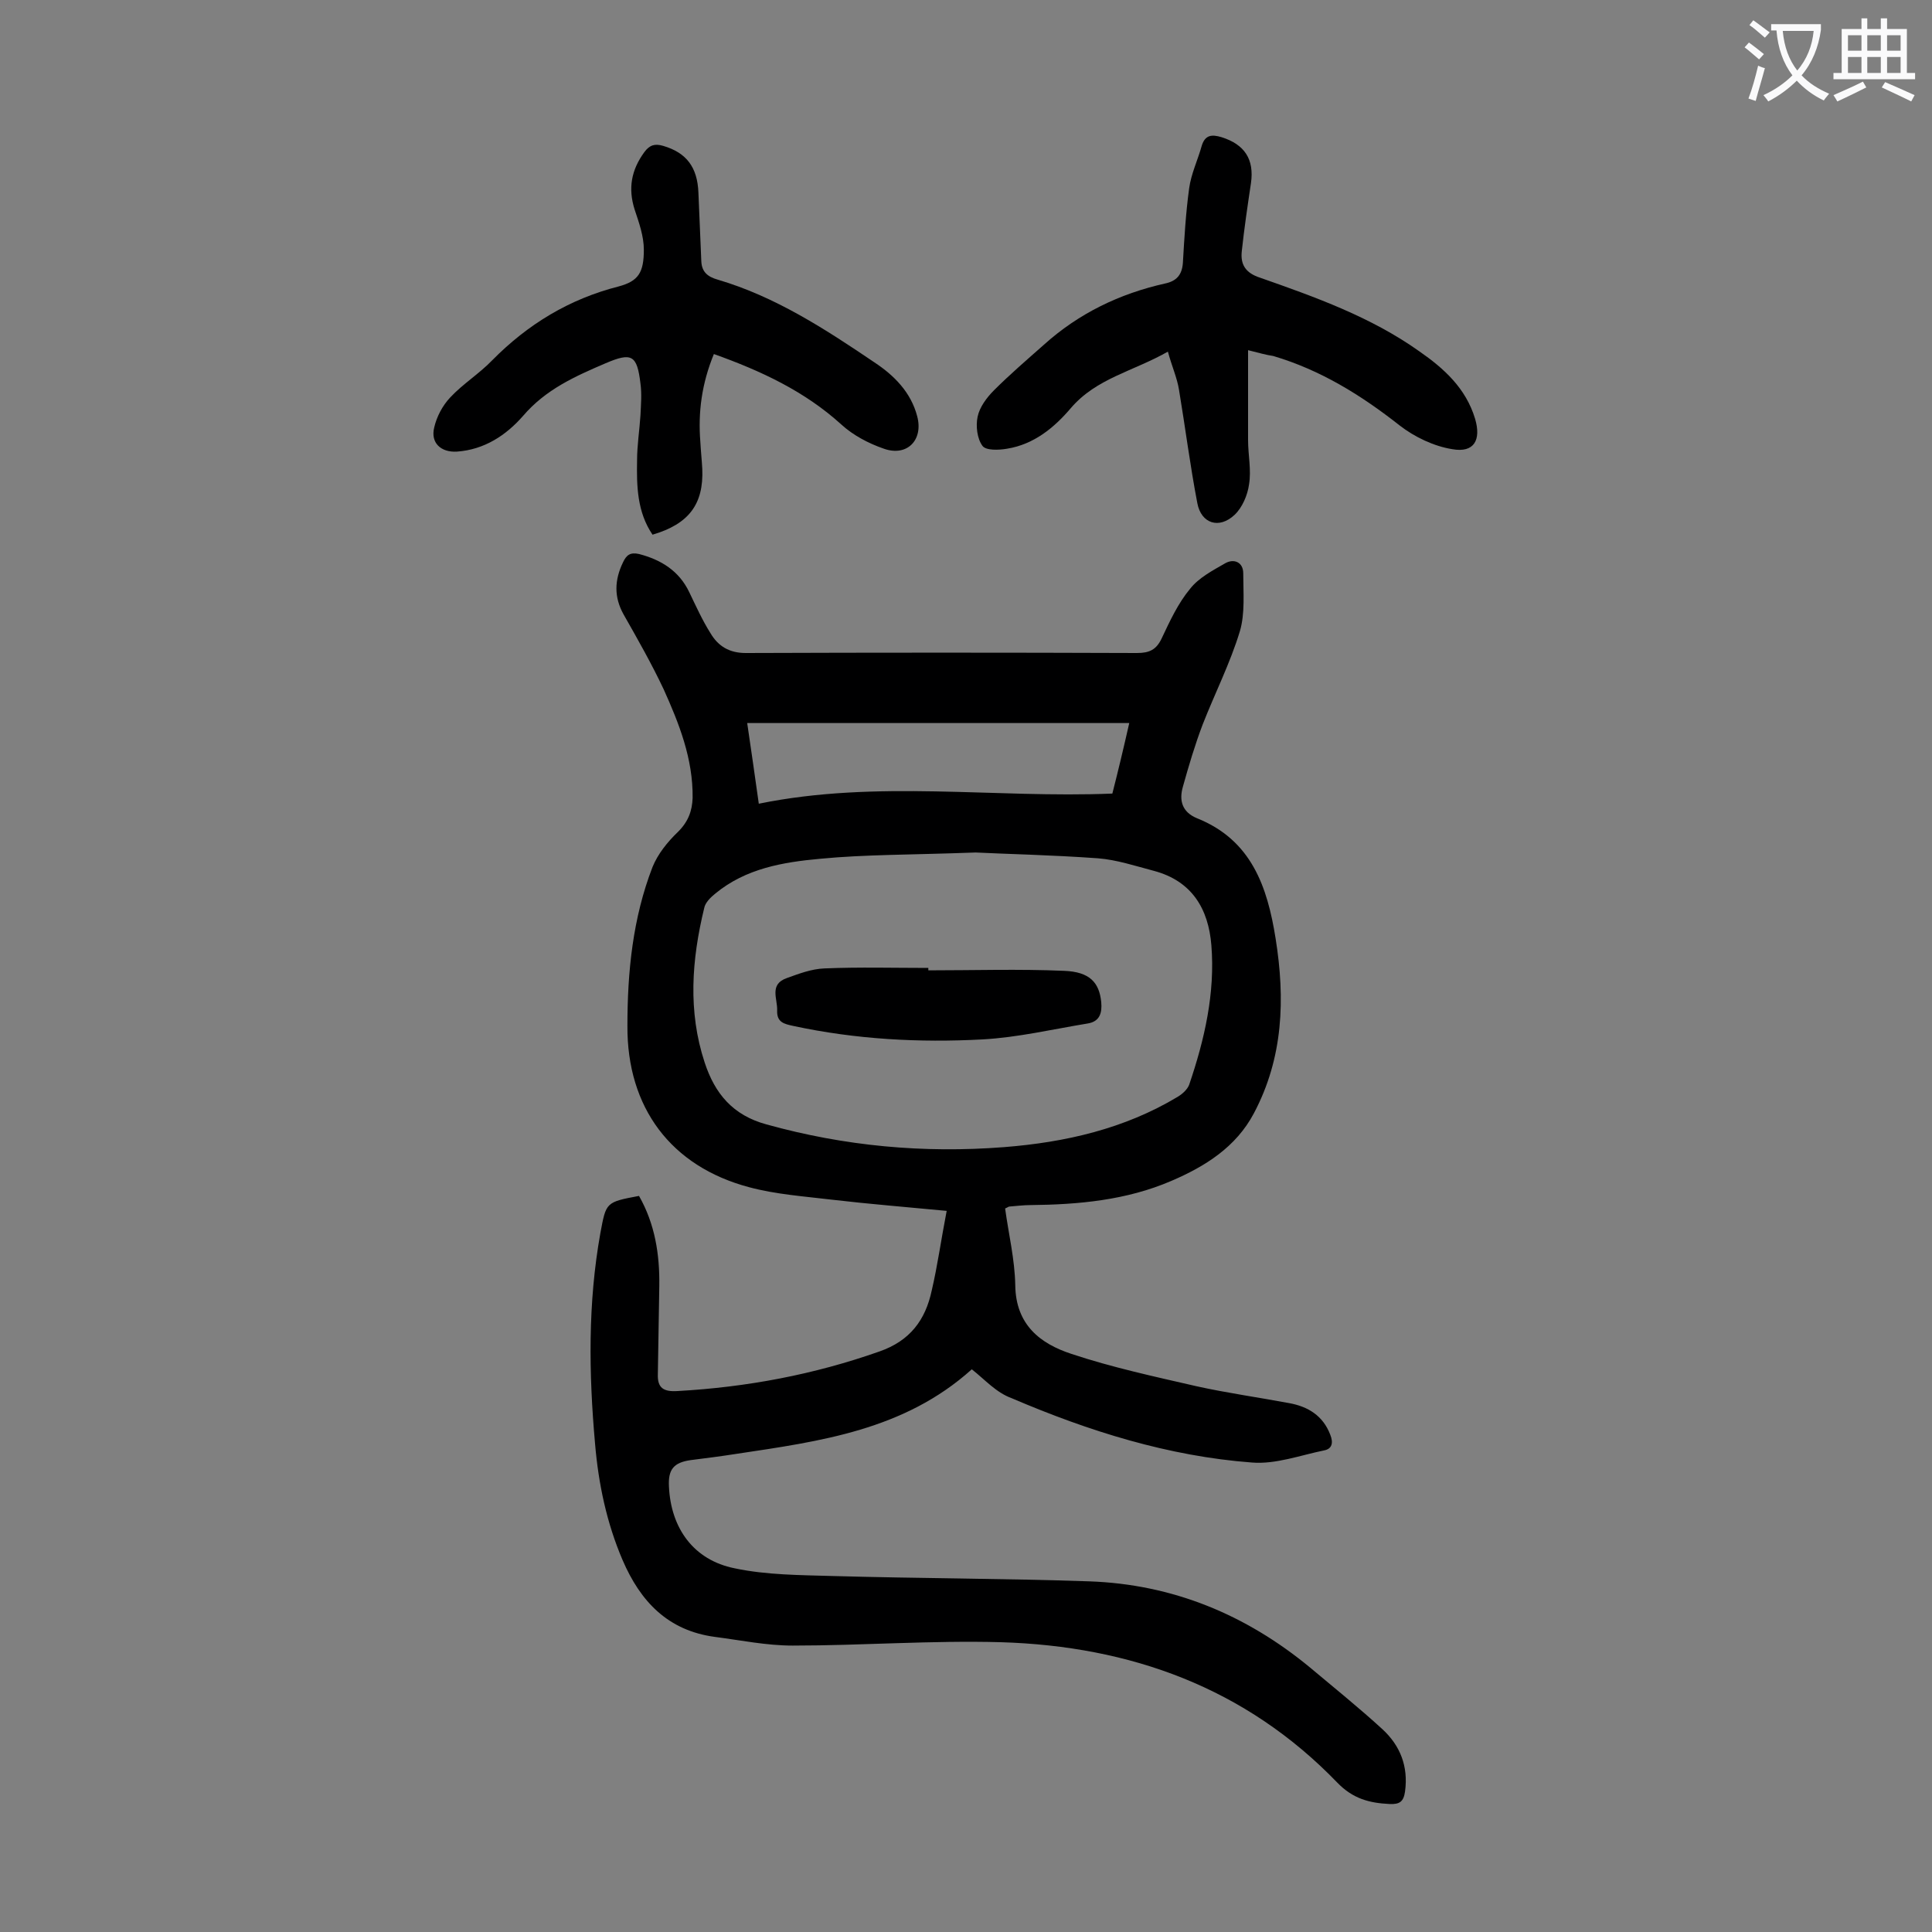
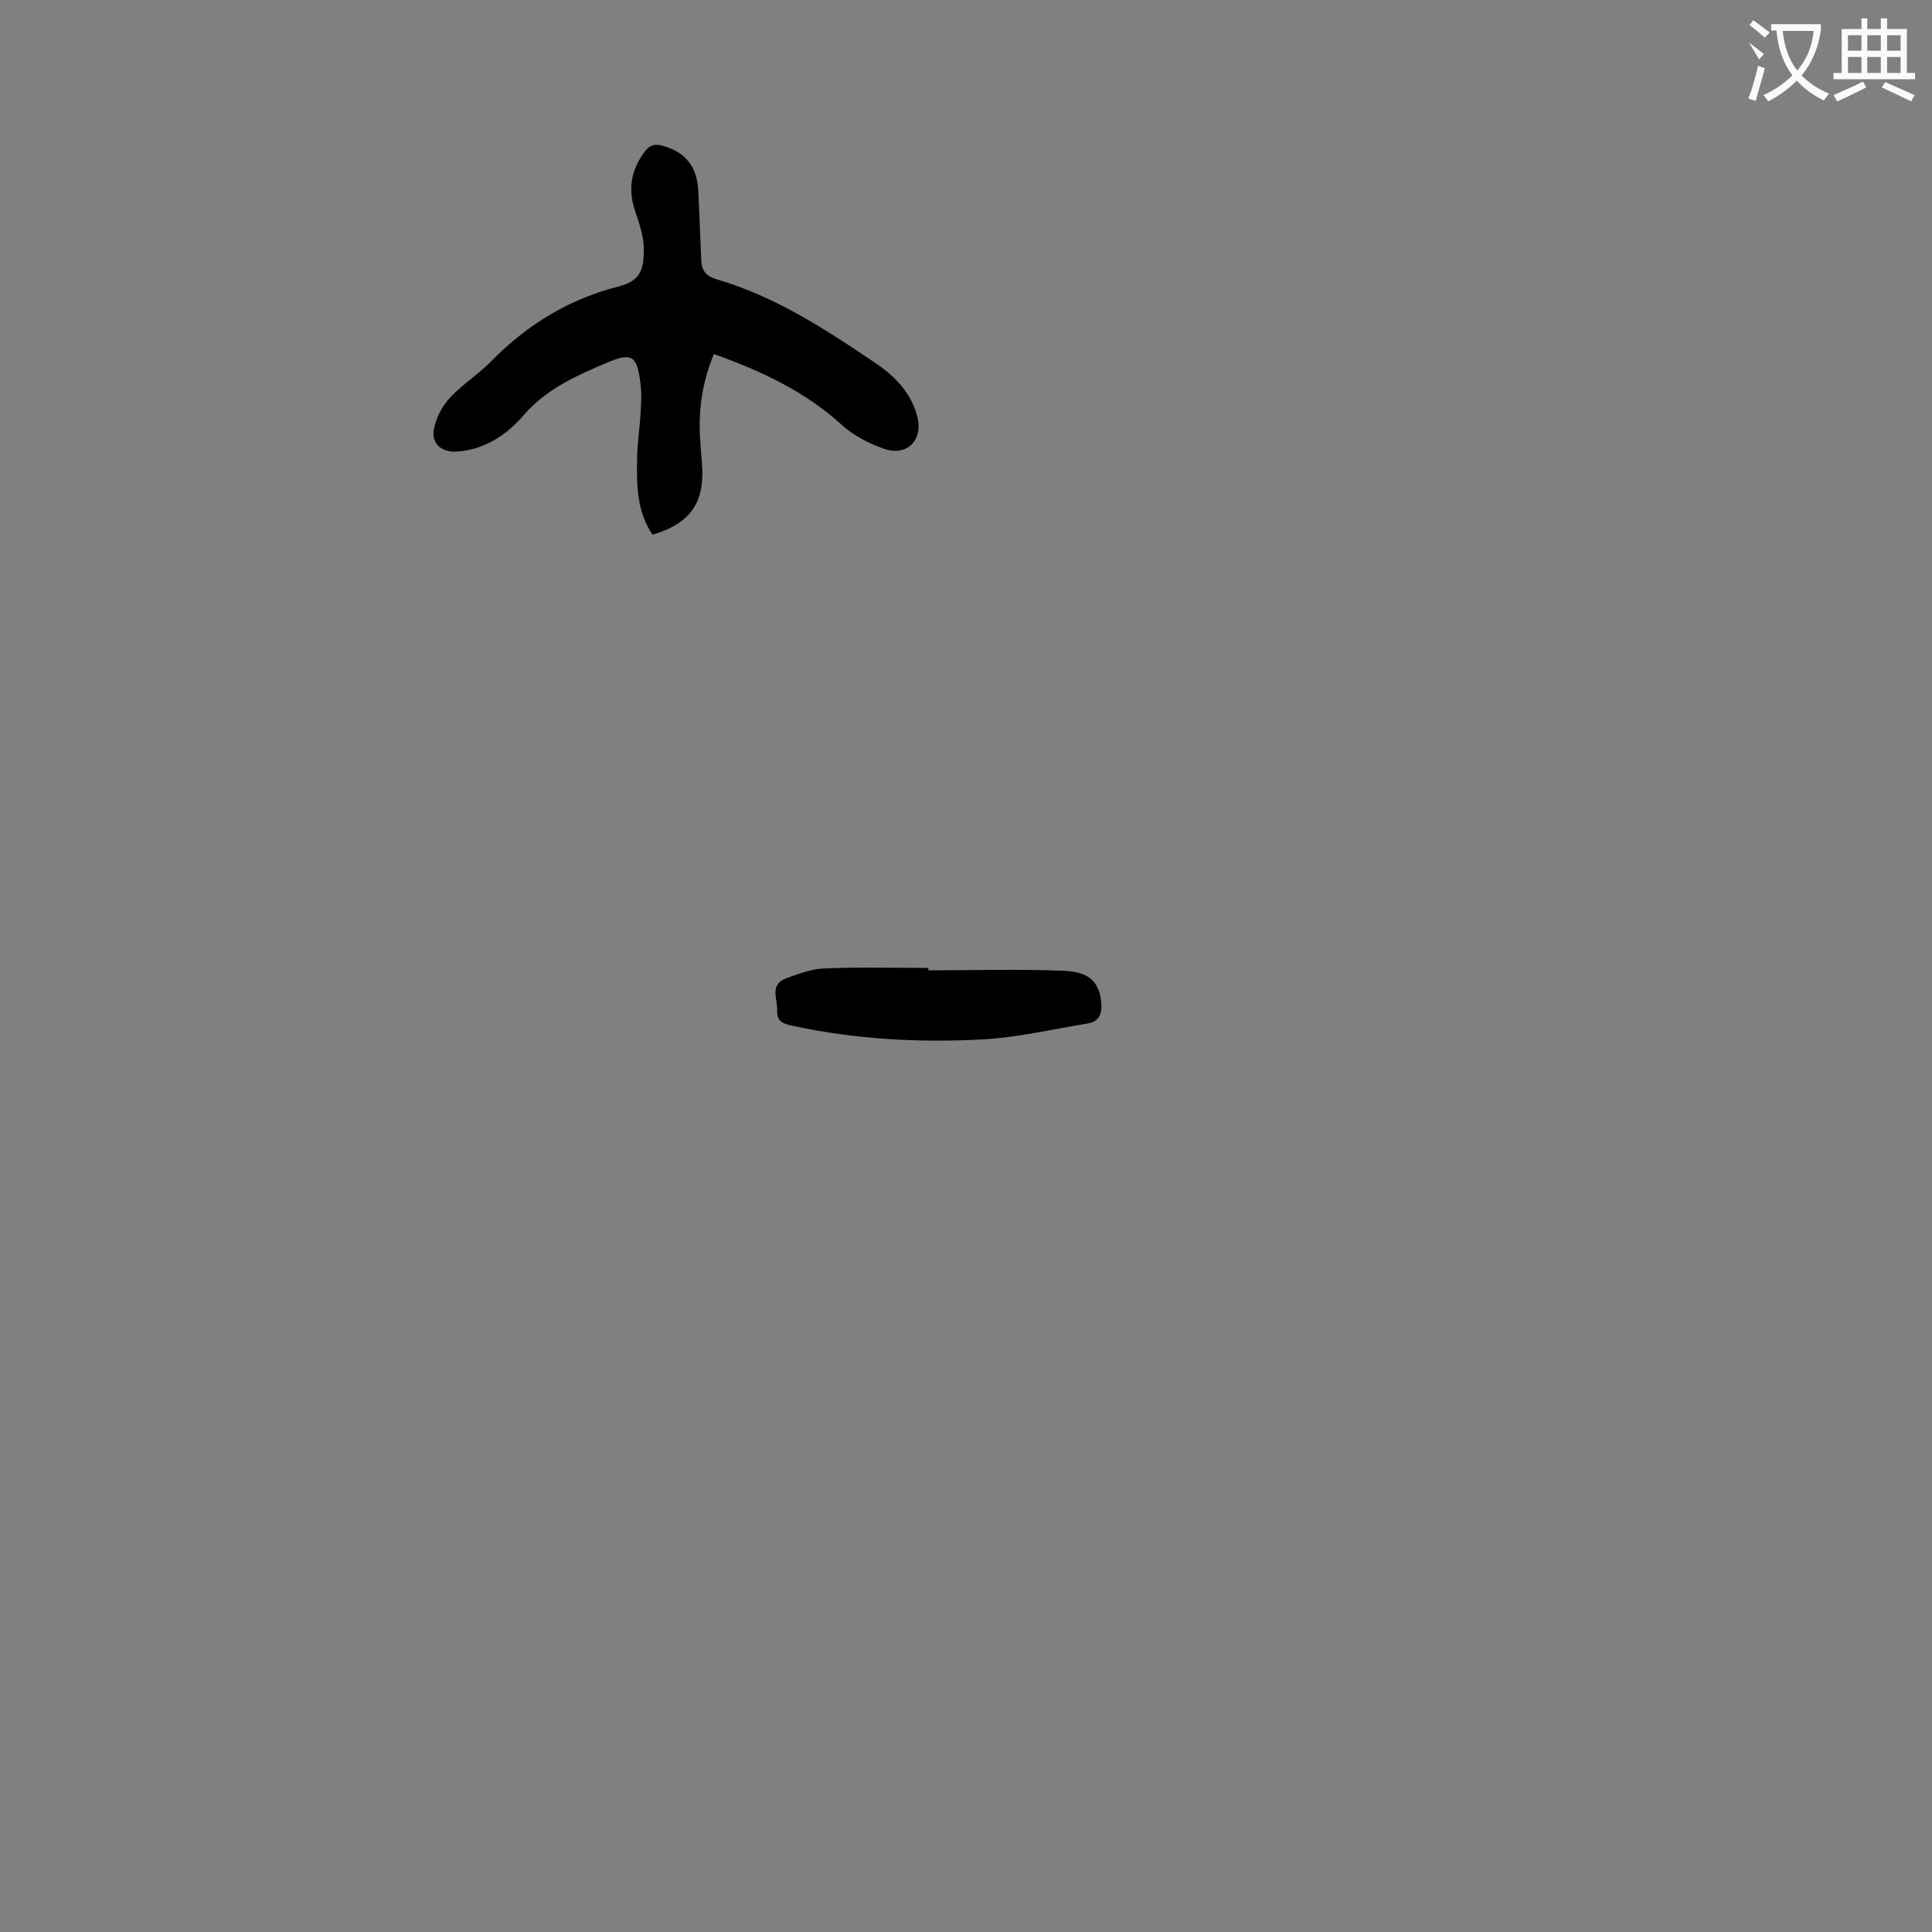
<svg xmlns="http://www.w3.org/2000/svg" enable-background="new 0 0 400 400" viewBox="0 0 400 400">
  <rect x="0" y="0" width="400" height="400" fill="#808080" stroke="none" />
  <g fill="#000001">
-     <path d="m201.2 283.5c-14 12.6-31.4 14.9-48.7 17.5-3.2.5-6.3.9-9.5 1.3-3.5.5-4.7 1.9-4.5 5.5.4 8.6 5.1 15.2 13.6 16.9 6.6 1.4 13.6 1.4 20.4 1.6 17.7.5 35.3.5 53 1.1 17.3.6 32.5 6.9 45.8 17.9 5 4.2 10.1 8.3 14.9 12.7 3.7 3.4 5.4 7.7 4.7 12.9-.3 2.1-1.1 2.7-3.2 2.6-4.2-.2-7.6-1.1-10.8-4.4-19-19.7-42.9-28.3-69.7-29.1-14.3-.4-28.7.7-43.1.7-5.4 0-10.7-1.1-16.1-1.8-9.7-1.3-15.4-7.3-19.1-15.9-3.3-7.7-5-15.8-5.7-24.1-1.3-14.6-1.5-29.1 1.1-43.6 1.2-6.4 1.1-6.4 8-7.7 3.3 5.8 4.3 12.1 4.2 18.7-.1 6.1-.2 12.1-.3 18.2-.1 2.8 1.1 3.7 4.1 3.5 14.3-.8 28.2-3.4 41.8-8.2 6.3-2.2 9.5-6.5 10.8-12.6 1.2-5.1 1.9-10.3 3.1-16.5-8.3-.8-15.9-1.4-23.6-2.3-5.8-.7-11.7-1.1-17.3-2.6-16.2-4.3-25.3-16.5-25.2-33.4 0-11.2 1.1-22.3 5.2-32.9 1.1-2.7 3.1-5.2 5.3-7.3 2.1-2.1 2.9-4.3 3-7 .1-8.1-2.8-15.4-6-22.5-2.5-5.3-5.4-10.4-8.3-15.5-2-3.6-1.9-7.1-.1-10.8.7-1.5 1.5-2.1 3.3-1.7 4.6 1.2 8.3 3.5 10.4 7.9 1.4 2.9 2.7 5.8 4.4 8.5 1.6 2.7 3.9 4.1 7.3 4.1 27-.1 54-.1 81 0 2.6 0 4-.7 5.1-3 1.7-3.6 3.4-7.3 5.9-10.3 1.8-2.3 4.7-3.8 7.3-5.3 1.8-1 3.7-.2 3.7 2.1 0 4 .4 8.3-.7 12-2 6.6-5.2 12.9-7.7 19.3-1.6 4.2-2.9 8.6-4.1 12.9-.8 2.8-.2 5.2 2.9 6.5 11.3 4.5 14.6 14.2 16.3 24.9 2 12.5 1.6 24.7-4.5 36.2-3.7 7-10.1 11-17.1 14-9.3 4-19.2 4.9-29.2 5-1.4 0-2.9.2-4.3.3-.2 0-.4.2-.9.4.7 5.2 2 10.5 2.1 15.9.1 8.2 5.2 12.1 11.6 14.2 8.4 2.8 17.2 4.7 25.9 6.7 6.3 1.4 12.8 2.3 19.2 3.5 3.9.7 7 2.6 8.5 6.5.7 1.7.4 3-1.3 3.3-4.9 1-10 2.9-14.9 2.5-17.3-1.3-33.8-6.5-49.7-13.3-3.3-1.2-5.5-3.8-8.3-6zm.8-107c-13.5.5-22.9.4-32.2 1.3-7.7.7-15.4 2-21.7 7.2-1 .8-2.1 1.9-2.3 3-2.6 10.7-3.4 21.4.1 32 2.1 6.4 5.8 10.9 12.8 12.8 16.2 4.5 32.5 6 49.2 4.7 12.7-1 24.9-3.8 35.9-10.4 1-.6 2-1.5 2.4-2.5 3.2-9.4 5.4-19 4.6-28.9-.6-7.5-4-13.3-11.9-15.4-3.8-1-7.7-2.3-11.6-2.6-9.7-.7-19.5-.9-25.3-1.2zm31.8-26.8c-26.7 0-52.8 0-79.1 0 .8 5.5 1.6 10.9 2.4 16.7 24.5-5 48.8-1.1 73.2-2.1 1.2-4.7 2.3-9.3 3.5-14.6z" />
-     <path d="m258.4 72.5v18.6c0 3.1.7 6.2.2 9.2-.3 2.2-1.4 4.8-3 6.3-3.2 3-6.9 1.8-7.7-2.4-1.5-7.8-2.5-15.7-3.8-23.5-.4-2.5-1.5-4.9-2.3-7.9-7.2 4.1-14.8 5.5-20.1 11.7-3.4 4-7.6 7.5-13.2 8.4-1.7.3-4.4.4-5.1-.6-1.1-1.5-1.4-4.1-1-6 .4-2 1.9-4 3.4-5.5 3.3-3.3 6.8-6.3 10.3-9.4 7.2-6.5 15.7-10.6 25.1-12.7 2.4-.5 3.5-1.8 3.7-4.2.3-5.2.6-10.4 1.3-15.5.4-3 1.8-5.9 2.6-8.8.7-2.3 2.1-2.4 4.1-1.8 4.8 1.5 6.8 4.6 6.1 9.5-.7 4.7-1.4 9.4-1.9 14.1-.3 2.7.7 4.5 3.8 5.5 11.4 4 22.9 8.1 32.9 15.2 5.2 3.6 9.7 7.7 11.6 14 1.3 4.4-.2 7.1-4.7 6.3-3.8-.6-7.8-2.5-10.9-4.9-8-6.3-16.4-11.5-26.2-14.4-1.4-.2-2.8-.6-5.2-1.2z" />
    <path d="m147.8 73.3c-2.5 6.1-3.3 12-2.8 18.2.1 1.9.3 3.7.4 5.6.3 7.3-2.8 11.4-10.3 13.6-3.2-4.7-3.3-10.1-3.2-15.4 0-3.1.5-6.2.7-9.3.1-2.2.3-4.4 0-6.6-.7-5.9-1.8-6.5-7.2-4.2-6.3 2.7-12.4 5.4-17.1 10.9-3.5 4-8 7-13.7 7.4-3.3.2-5.5-1.8-4.7-5 .5-2.2 1.7-4.5 3.3-6.2 2.6-2.8 6-4.9 8.7-7.7 7.4-7.5 16-12.7 26.2-15.3 4.1-1.1 5.2-2.9 5.2-7.6 0-2.8-1-5.6-1.9-8.3-1.4-4.4-.7-8.2 2-11.9 1.1-1.5 2.2-1.8 3.9-1.3 4.8 1.4 7.1 4.4 7.3 9.7.2 4.7.4 9.5.6 14.2.1 2.2 1.3 3.2 3.4 3.8 11.9 3.5 22.2 10.2 32.4 17.1 4.1 2.7 7.6 6.2 8.9 11.2 1.3 4.9-2.1 8.4-6.9 6.7-3.2-1.1-6.4-2.8-8.8-5-7.6-6.9-16.6-11.1-26.4-14.6z" />
    <path d="m192.2 200.9c9.4 0 18.8-.3 28.1.1 5.3.2 7.3 2.4 7.7 6.5.2 2.2-.3 4-2.8 4.4-7.3 1.2-14.5 2.9-21.8 3.3-13.1.7-26.2 0-39.2-2.8-1.8-.4-3.4-.7-3.3-3.2.1-2.4-1.7-5.4 2-6.7 2.5-.9 5.1-1.9 7.8-2 7.2-.3 14.4-.1 21.5-.1z" />
  </g>
-   <path d="m362.1 8.8c1.1.8 2.1 1.6 3.1 2.4l-1 1.1c-1.3-1.1-2.3-2-3-2.5zm1.9 4.8c.5.2.9.4 1.4.5-.6 2.3-1.3 4.5-1.9 6.8l-1.5-.5c.8-2.1 1.4-4.3 2-6.8zm-1-9.4c1.3.9 2.4 1.8 3.4 2.5l-1 1.1c-1.4-1.2-2.4-2.1-3.2-2.6zm3.7 2.2v-1.4h10.3v1.2c-.5 3.6-1.8 6.8-4 9.4 1.5 1.6 3.4 2.8 5.7 3.8-.3.4-.7.8-1.1 1.4-2.3-1.1-4.1-2.5-5.6-4.1-1.6 1.6-3.6 3.1-5.9 4.3-.3-.5-.7-.9-1-1.3 2.4-1.1 4.4-2.5 6-4.1-1.9-2.5-3-5.6-3.3-9.3h-1.1zm8.8 0h-6.4c.3 3.3 1.3 6 3 8.2 2-2.3 3.1-5.1 3.4-8.2z" fill="#fafafb" />
+   <path d="m362.1 8.8c1.1.8 2.1 1.6 3.1 2.4l-1 1.1zm1.9 4.8c.5.2.9.4 1.4.5-.6 2.3-1.3 4.5-1.9 6.8l-1.5-.5c.8-2.1 1.4-4.3 2-6.8zm-1-9.4c1.3.9 2.4 1.8 3.4 2.5l-1 1.1c-1.4-1.2-2.4-2.1-3.2-2.6zm3.7 2.2v-1.4h10.3v1.2c-.5 3.6-1.8 6.8-4 9.4 1.5 1.6 3.4 2.8 5.7 3.8-.3.4-.7.8-1.1 1.4-2.3-1.1-4.1-2.5-5.6-4.1-1.6 1.6-3.6 3.1-5.9 4.3-.3-.5-.7-.9-1-1.3 2.4-1.1 4.4-2.5 6-4.1-1.9-2.5-3-5.6-3.3-9.3h-1.1zm8.8 0h-6.4c.3 3.3 1.3 6 3 8.2 2-2.3 3.1-5.1 3.4-8.2z" fill="#fafafb" />
  <path d="m385.3 3.8h1.3v2.2h2.8v-2.2h1.3v2.2h4.1v9.1h1.7v1.3h-16.9v-1.3h1.7v-9.1h4.1v-2.2zm.4 13.1.7 1.2c-1.8.9-3.8 1.9-6 2.9-.2-.4-.5-.8-.8-1.3 2.3-1 4.3-1.9 6.1-2.8zm-3.1-6.4h2.8v-3.2h-2.8zm0 4.6h2.8v-3.3h-2.8zm4-4.6h2.8v-3.2h-2.8zm0 4.6h2.8v-3.3h-2.8zm3.7 1.9c2.1.9 4.1 1.8 6.1 2.7l-.7 1.3c-2.2-1.1-4.2-2-6.1-2.9zm3.2-9.7h-2.8v3.2h2.8zm-2.8 7.8h2.8v-3.3h-2.8z" fill="#fafafb" />
</svg>